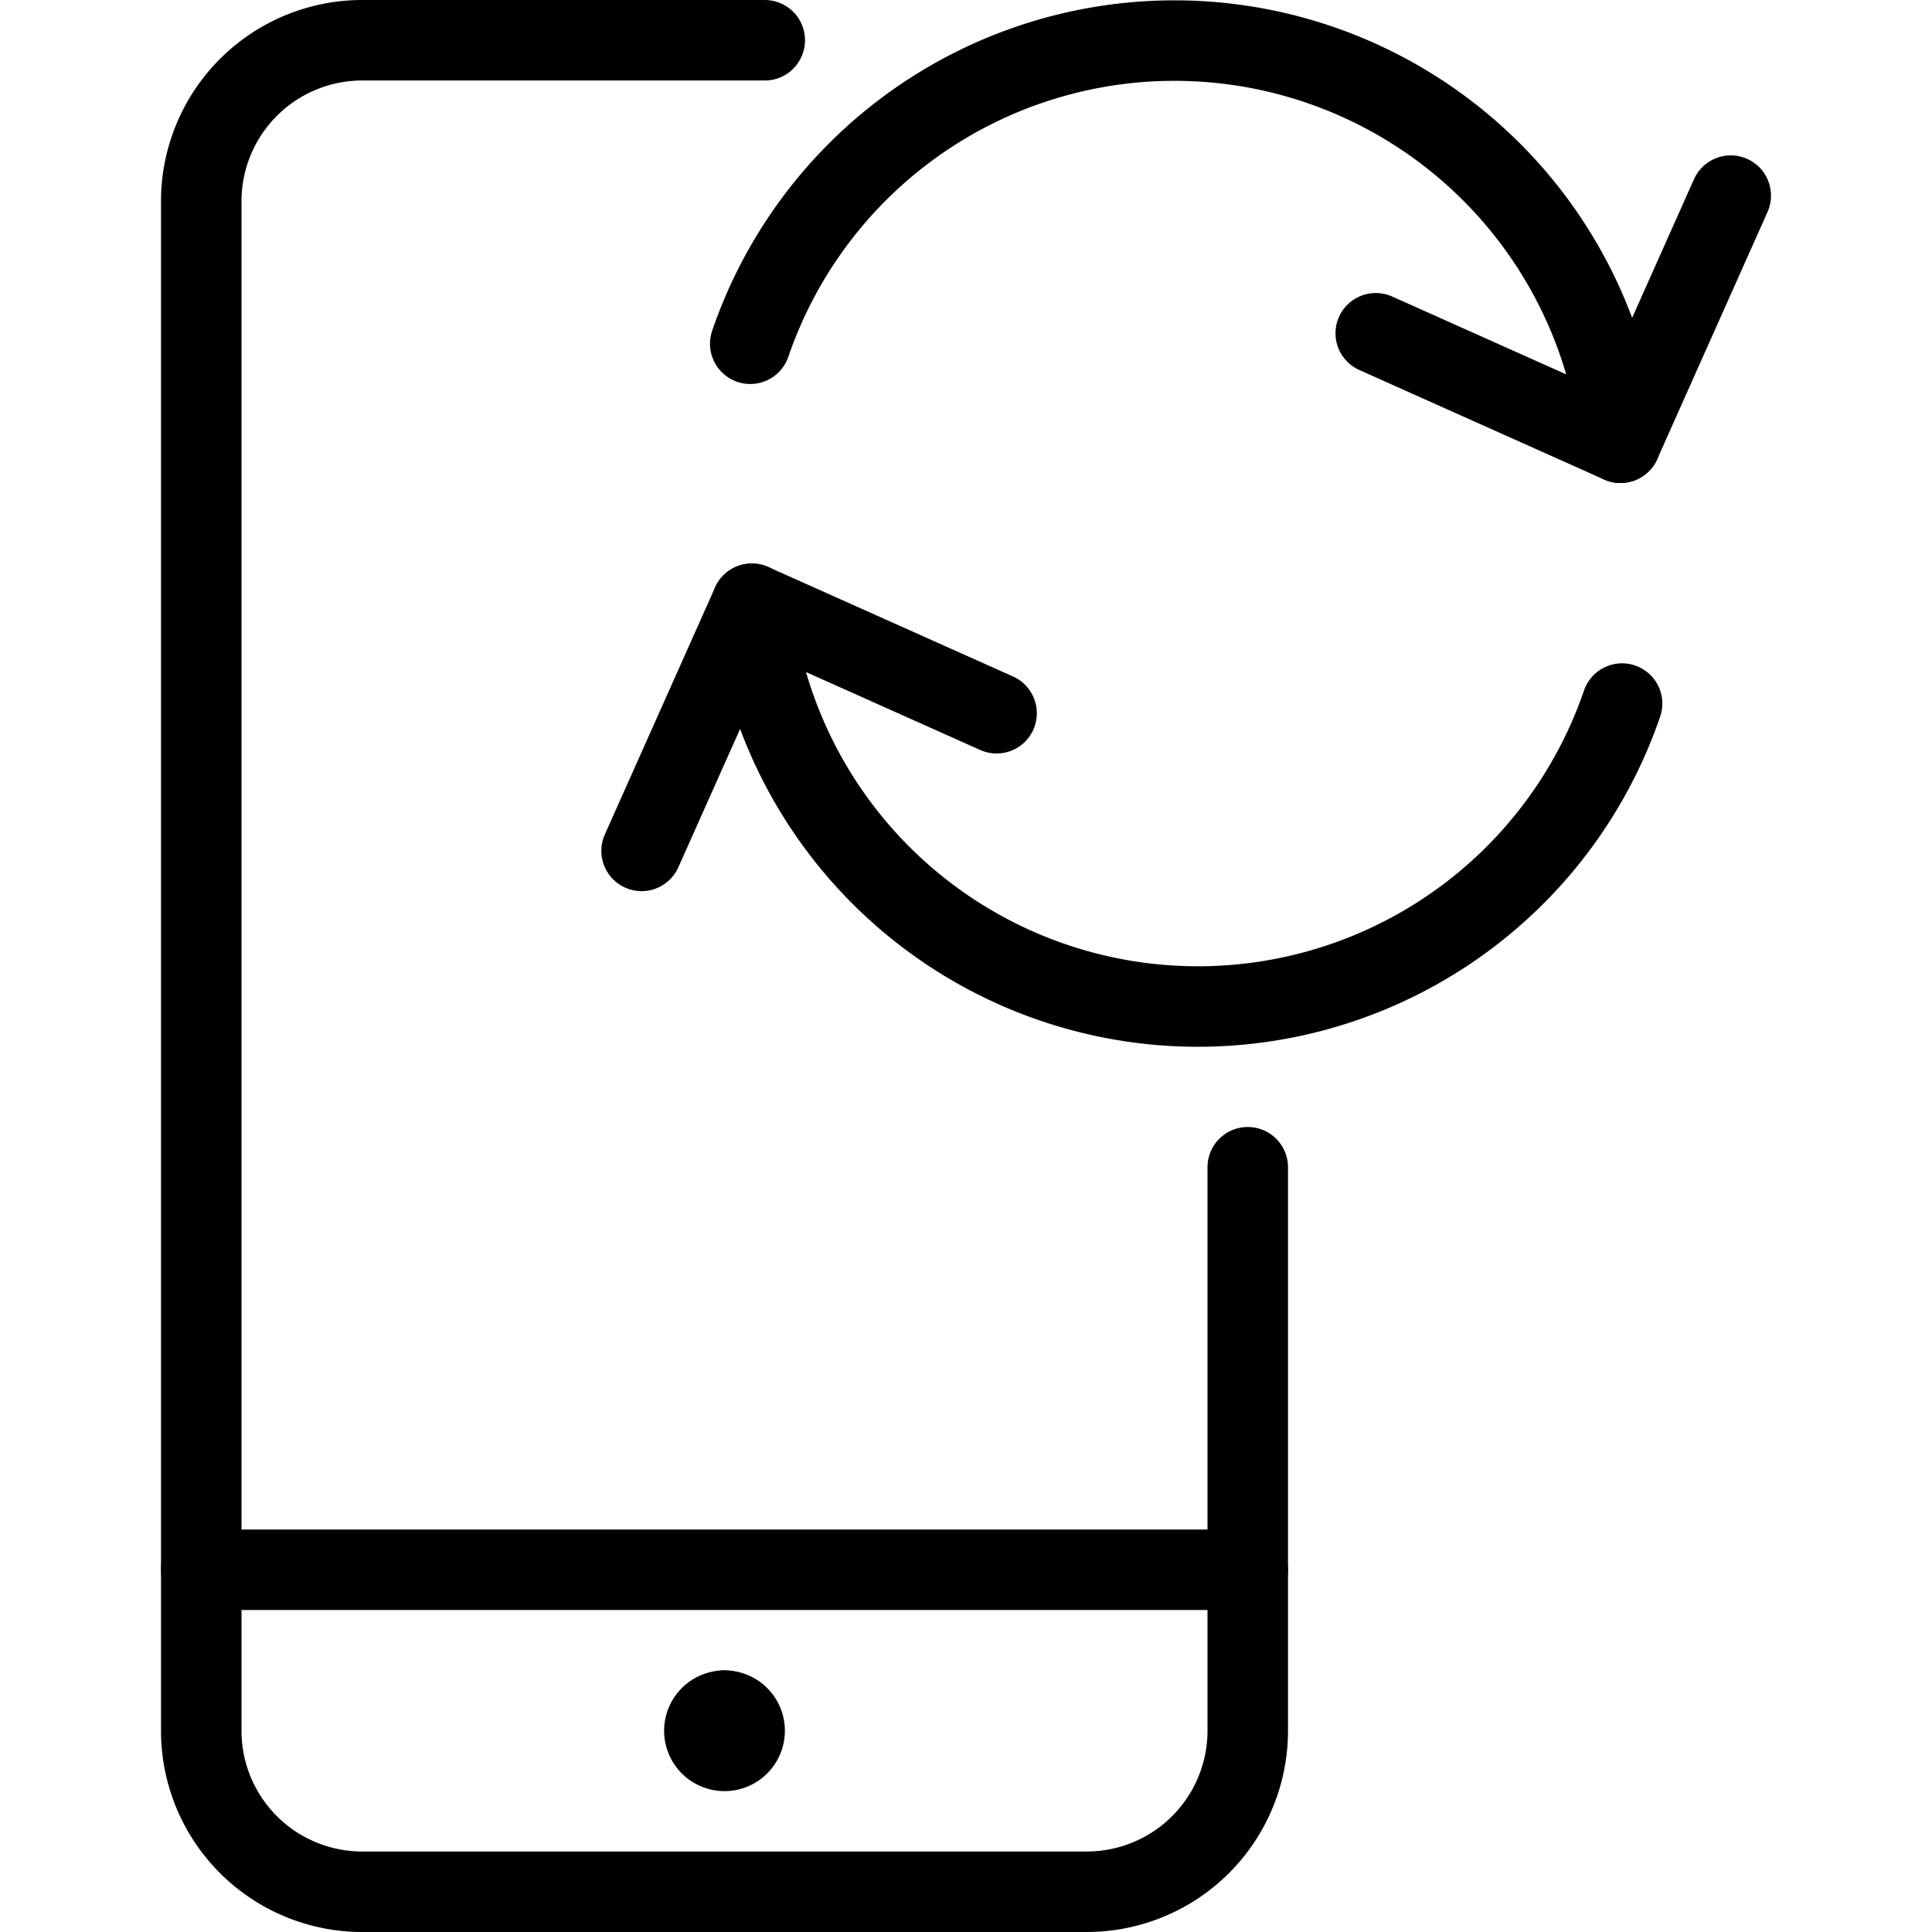
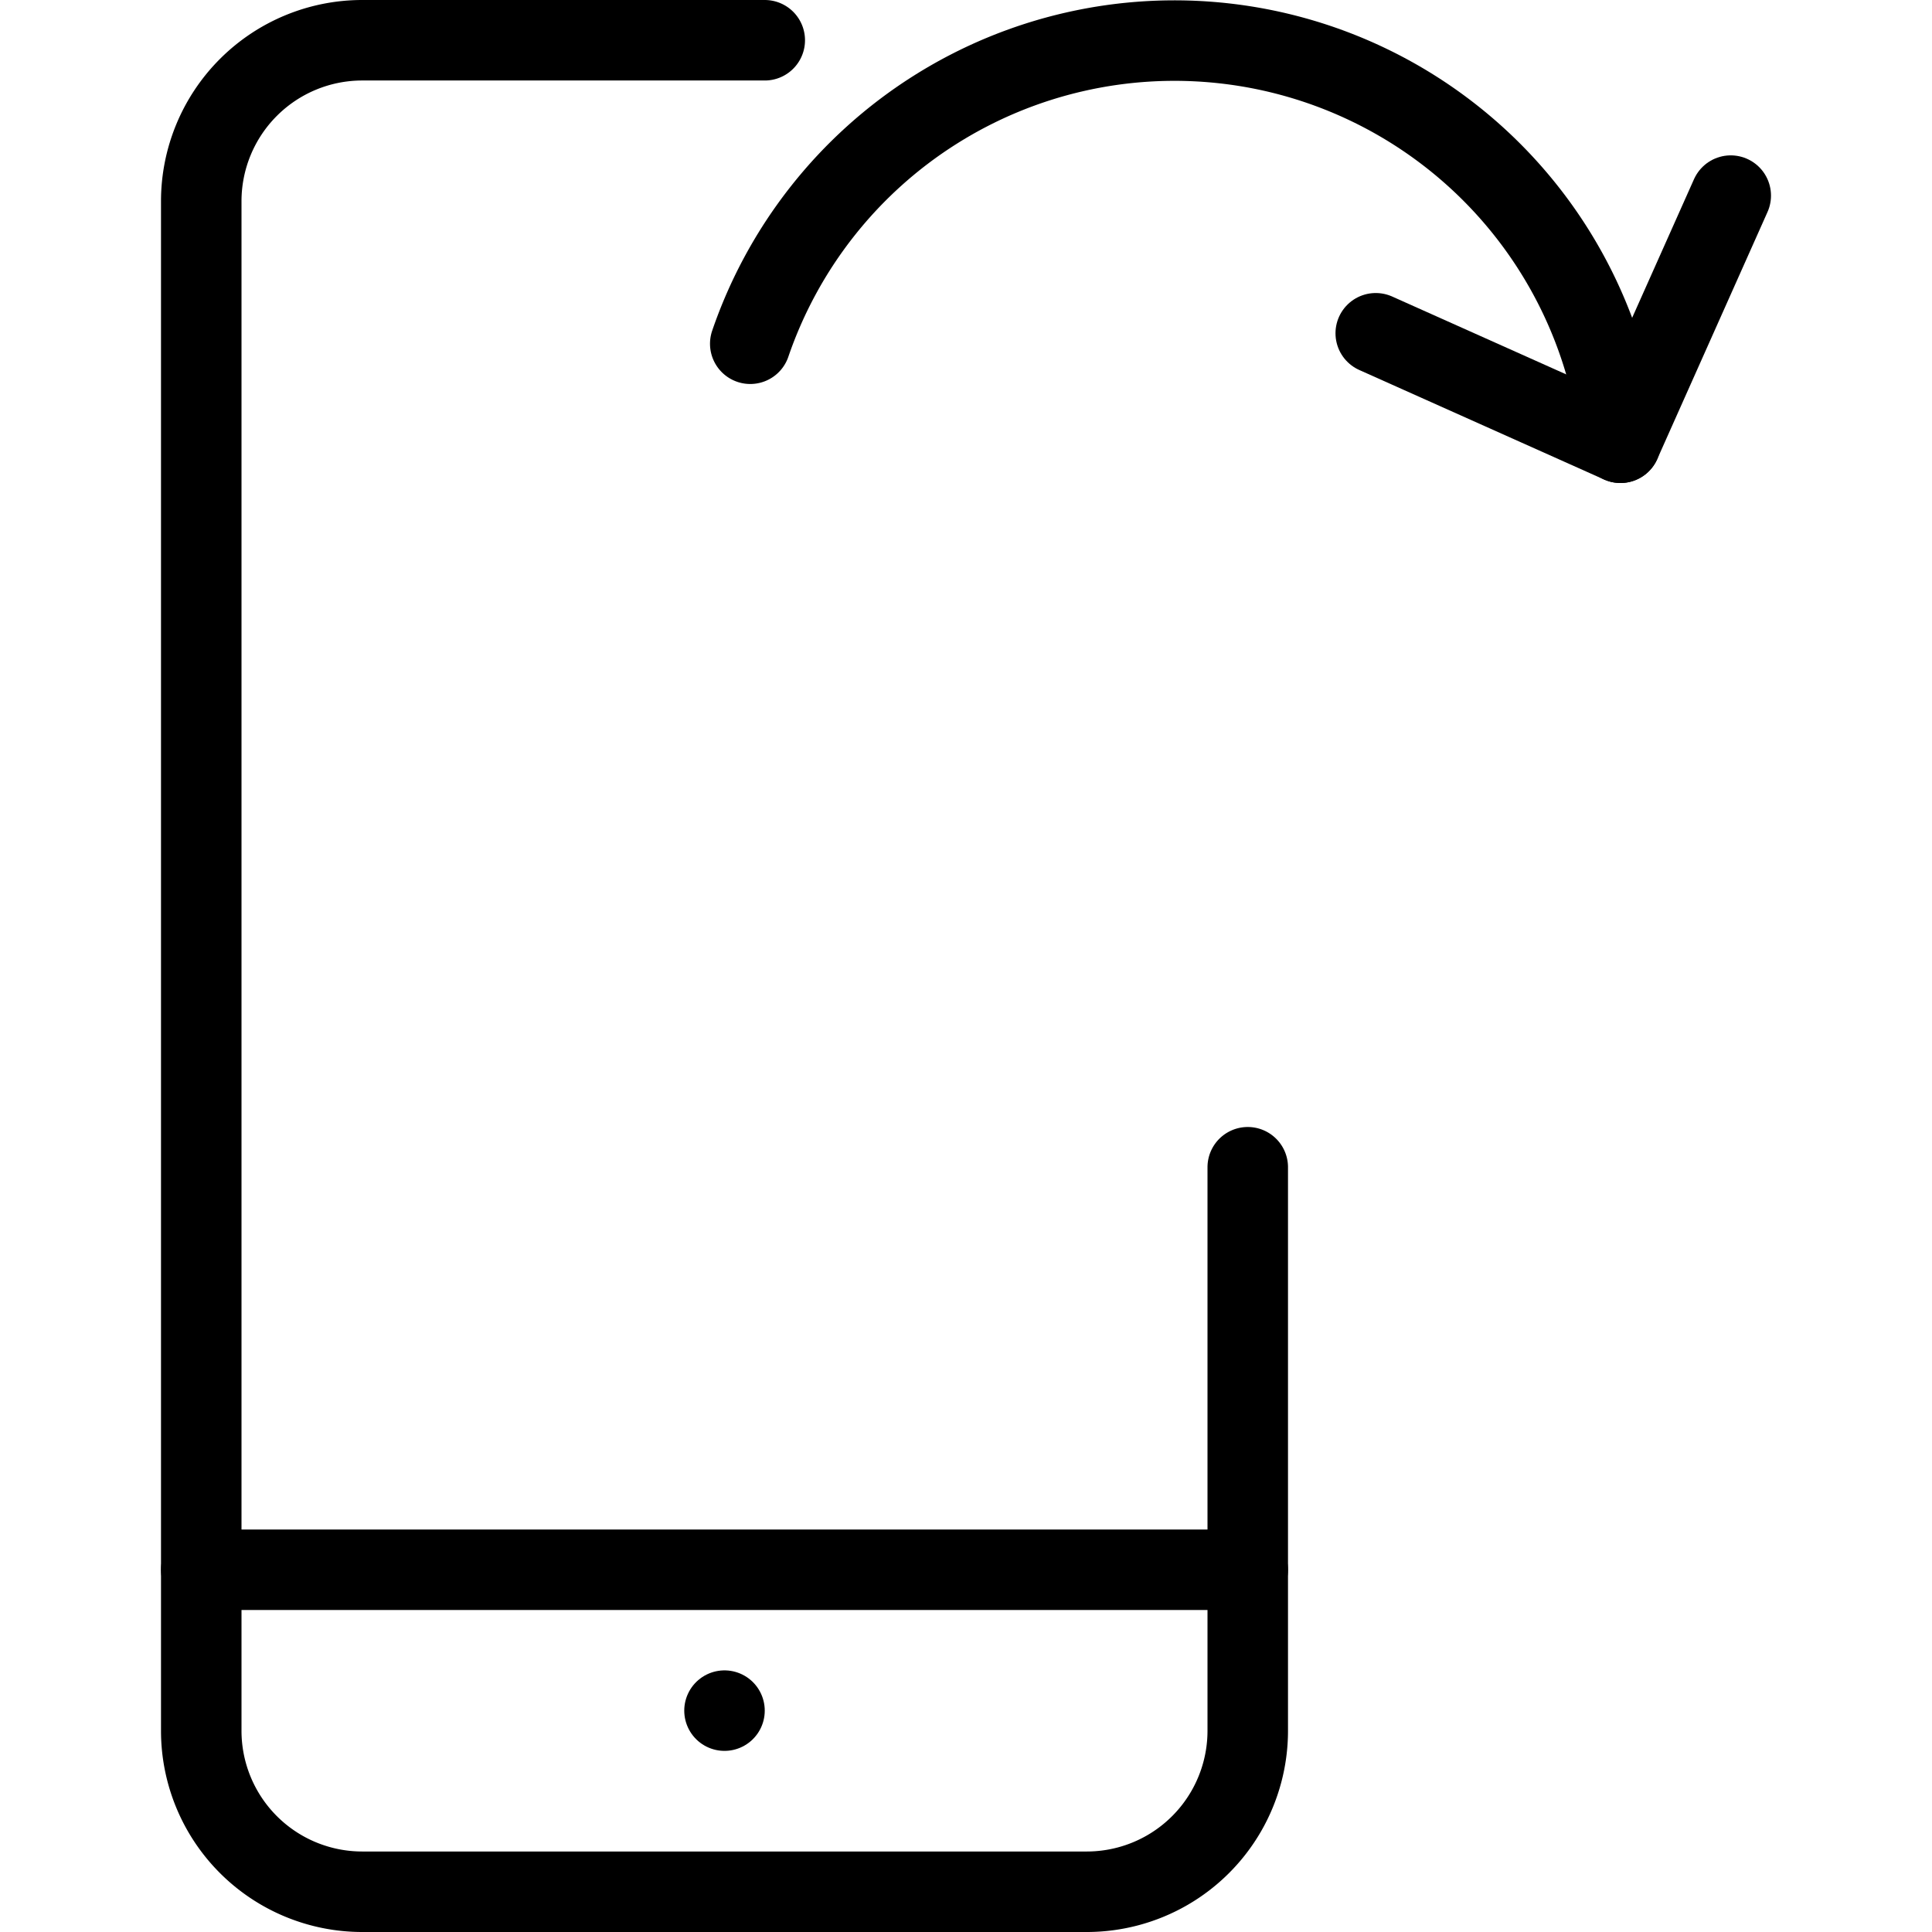
<svg xmlns="http://www.w3.org/2000/svg" viewBox="0 0 24 24">
  <g transform="matrix(1,0,0,1,0,0)">
    <g>
      <g>
        <line x1="15.5" y1="19.5" x2="2.5" y2="19.5" style="fill: none;stroke: #000000;stroke-linecap: round;stroke-linejoin: round" />
-         <path d="M9,21.25a.25.25,0,0,1,.25.25h0a.25.25,0,0,1-.25.25H9a.25.25,0,0,1-.25-.25h0A.25.25,0,0,1,9,21.25" style="fill: none;stroke: #000000;stroke-linecap: round;stroke-linejoin: round" />
        <line x1="9" y1="21.25" x2="9" y2="21.25" style="fill: none;stroke: #000000;stroke-linecap: round;stroke-linejoin: round" />
        <path d="M15.5,14.5v7a2,2,0,0,1-2,2h-9a2,2,0,0,1-2-2V2.5a2,2,0,0,1,2-2h5" style="fill: none;stroke: #000000;stroke-linecap: round;stroke-linejoin: round" />
      </g>
      <polyline points="17.09 4.14 20.13 5.5 21.5 2.43" style="fill: none;stroke: #000000;stroke-linecap: round;stroke-linejoin: round" />
      <path d="M9.32,4.27A5.57,5.57,0,0,1,20.13,5.5" style="fill: none;stroke: #000000;stroke-linecap: round;stroke-linejoin: round" />
-       <polyline points="12.38 8.86 9.34 7.5 7.97 10.57" style="fill: none;stroke: #000000;stroke-linecap: round;stroke-linejoin: round" />
-       <path d="M20.15,8.74A5.57,5.57,0,0,1,9.34,7.5" style="fill: none;stroke: #000000;stroke-linecap: round;stroke-linejoin: round" />
    </g>
  </g>
</svg>